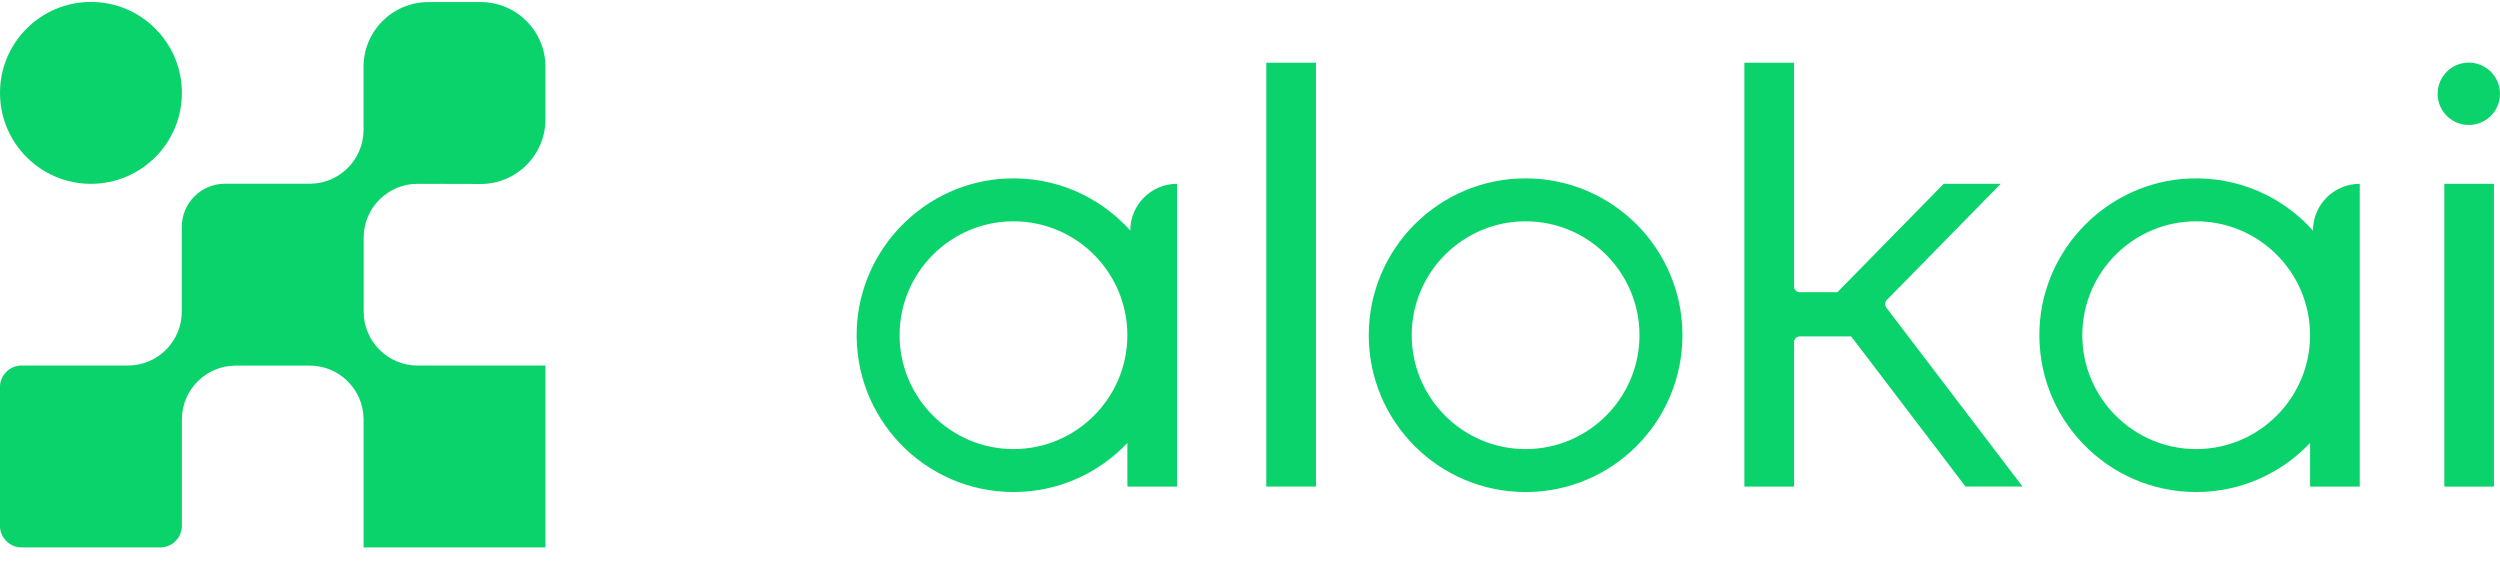
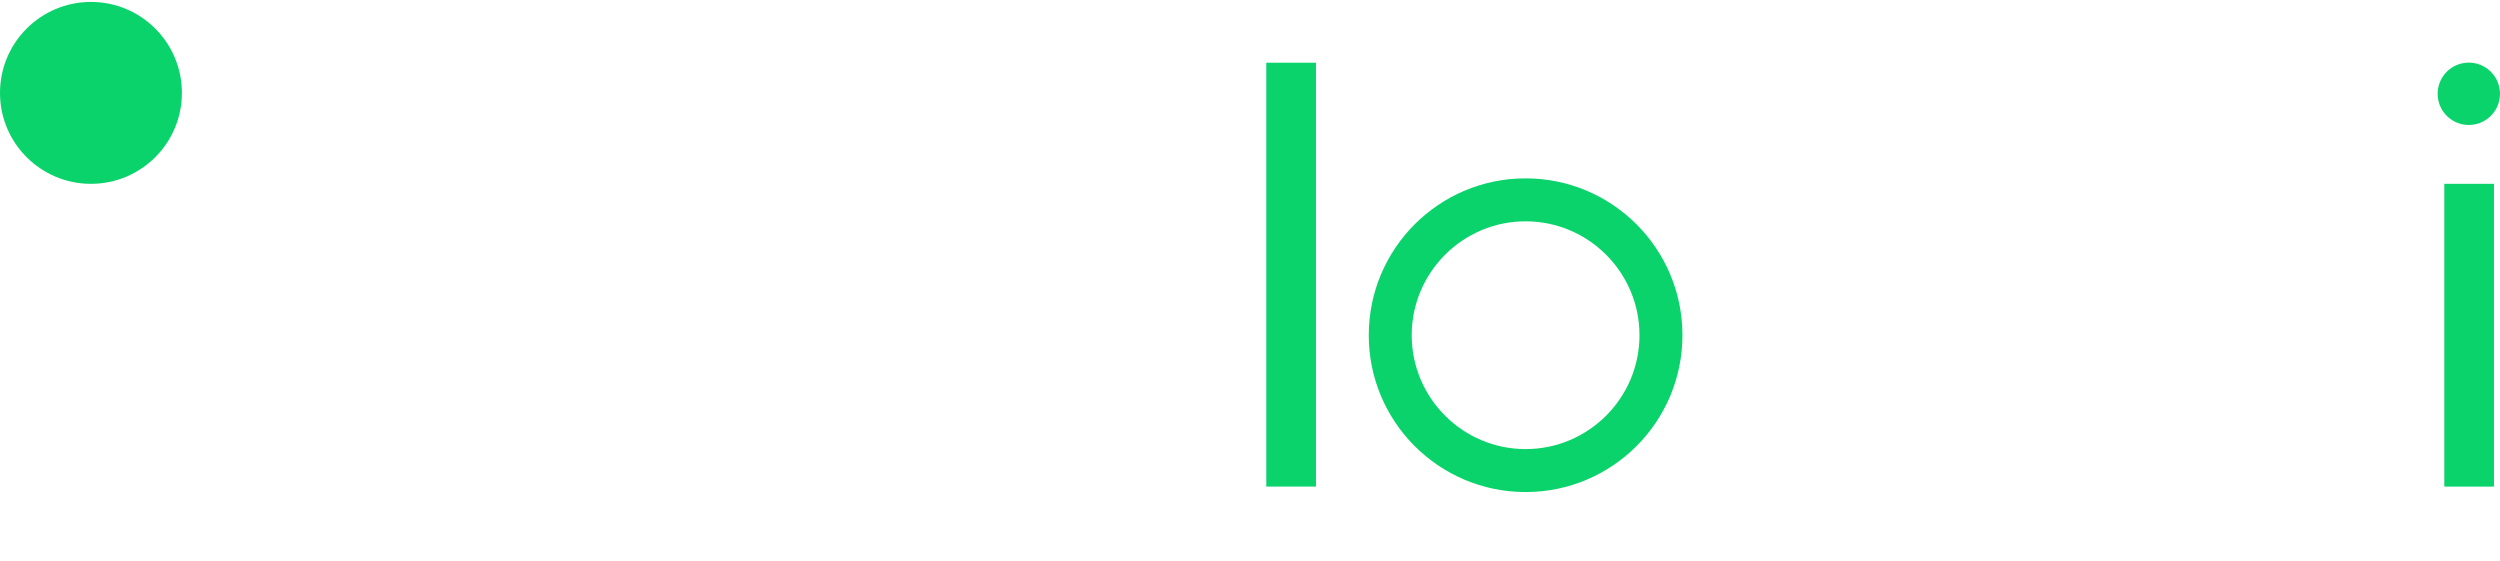
<svg xmlns="http://www.w3.org/2000/svg" width="165" height="37" viewBox="0 0 165 37" fill="none">
  <g id="Layer_1" clip-path="url(#clip0_193_50301)">
    <g id="Group">
-       <path id="Vector" d="M27.554 12.133L31.732 12.143C34.085 12.143 36.001 10.229 36.001 7.873V4.407C36 2.052 34.085 0.138 31.73 0.138H28.264C25.91 0.138 23.994 2.052 23.994 4.407V8.575C23.994 10.532 22.401 12.127 20.442 12.127H14.844C13.274 12.127 11.997 13.404 11.997 14.974V20.572C11.997 22.53 10.404 24.124 8.445 24.124H1.424C0.638 24.124 -0.002 24.763 -0.002 25.55V34.703C-0.002 35.489 0.637 36.129 1.424 36.129H10.578C11.363 36.129 12.004 35.491 12.004 34.703V27.682C12.004 25.725 13.596 24.131 15.555 24.131H20.444C22.401 24.131 23.996 25.723 23.996 27.682V36.129H36.001V24.124H27.554C25.597 24.124 24.002 22.531 24.002 20.572V15.684C24.002 13.726 25.595 12.132 27.554 12.132V12.133Z" fill="#0AD36B" />
      <path id="Vector_2" d="M6.003 12.133C9.318 12.133 12.005 9.446 12.005 6.131C12.005 2.815 9.318 0.128 6.003 0.128C2.688 0.128 0 2.815 0 6.131C0 9.446 2.688 12.133 6.003 12.133Z" fill="#0AD36B" />
    </g>
    <g id="Group_2">
      <path id="Vector_3" d="M86.854 4.139H83.576V32.114H86.854V4.139Z" fill="#0AD36B" />
-       <path id="Vector_4" d="M164.602 12.132H161.324V32.116H164.602V12.132Z" fill="#0AD36B" />
+       <path id="Vector_4" d="M164.602 12.132H161.324V32.116H164.602V12.132" fill="#0AD36B" />
      <path id="Vector_5" d="M100.69 11.772C94.972 11.772 90.338 16.407 90.338 22.124C90.338 27.841 94.972 32.475 100.69 32.475C106.407 32.475 111.041 27.841 111.041 22.124C111.041 16.407 106.407 11.772 100.69 11.772ZM100.69 29.64C96.545 29.64 93.173 26.268 93.173 22.124C93.173 17.979 96.545 14.607 100.69 14.607C104.834 14.607 108.206 17.979 108.206 22.124C108.206 26.268 104.834 29.64 100.69 29.64Z" fill="#0AD36B" />
      <path id="Vector_6" d="M163.271 8.222C164.393 8.04 165.155 6.983 164.973 5.861C164.791 4.739 163.734 3.977 162.612 4.159C161.49 4.341 160.728 5.398 160.91 6.52C161.092 7.642 162.149 8.404 163.271 8.222Z" fill="#0AD36B" />
-       <path id="Vector_7" d="M77.682 12.132H77.678C75.977 12.136 74.599 13.515 74.599 15.216C72.618 13.008 69.705 11.655 66.477 11.78C61.119 11.988 56.76 16.343 56.547 21.701C56.313 27.61 61.033 32.474 66.891 32.474C69.852 32.474 72.521 31.229 74.407 29.235V32.114H77.685V17.819V15.218V12.133L77.682 12.132ZM74.406 22.151C74.389 26.283 71.024 29.64 66.889 29.64C62.755 29.64 59.373 26.268 59.373 22.123C59.373 17.979 62.745 14.607 66.889 14.607C71.034 14.607 74.389 17.964 74.406 22.095V22.153V22.151Z" fill="#0AD36B" />
-       <path id="Vector_8" d="M155.74 12.132H155.737C154.035 12.136 152.657 13.515 152.657 15.216C150.677 13.008 147.764 11.655 144.535 11.78C139.178 11.988 134.819 16.343 134.606 21.701C134.372 27.61 139.092 32.474 144.95 32.474C147.91 32.474 150.579 31.229 152.466 29.235V32.114H155.744V17.819V15.218V12.133L155.74 12.132ZM152.464 22.151C152.448 26.283 149.082 29.64 144.948 29.64C140.813 29.64 137.432 26.268 137.432 22.123C137.432 17.979 140.804 14.607 144.948 14.607C149.092 14.607 152.448 17.964 152.464 22.095V22.153V22.151Z" fill="#0AD36B" />
-       <path id="Vector_9" d="M124.527 19.802L132.051 12.13H128.286L121.269 19.285H118.793C118.58 19.285 118.407 19.112 118.407 18.899V4.139H115.129V32.114H118.407V22.588C118.407 22.375 118.58 22.201 118.793 22.201H122.173L122.181 22.193L122.176 22.201L129.724 32.112H133.489L124.497 20.303C124.381 20.151 124.395 19.937 124.528 19.8L124.527 19.802Z" fill="#0AD36B" />
    </g>
  </g>
  <defs>
    <clipPath id="clip0_193_50301">
      <rect width="165.001" height="36" fill="white" transform="translate(0 0.128)" />
    </clipPath>
  </defs>
</svg>